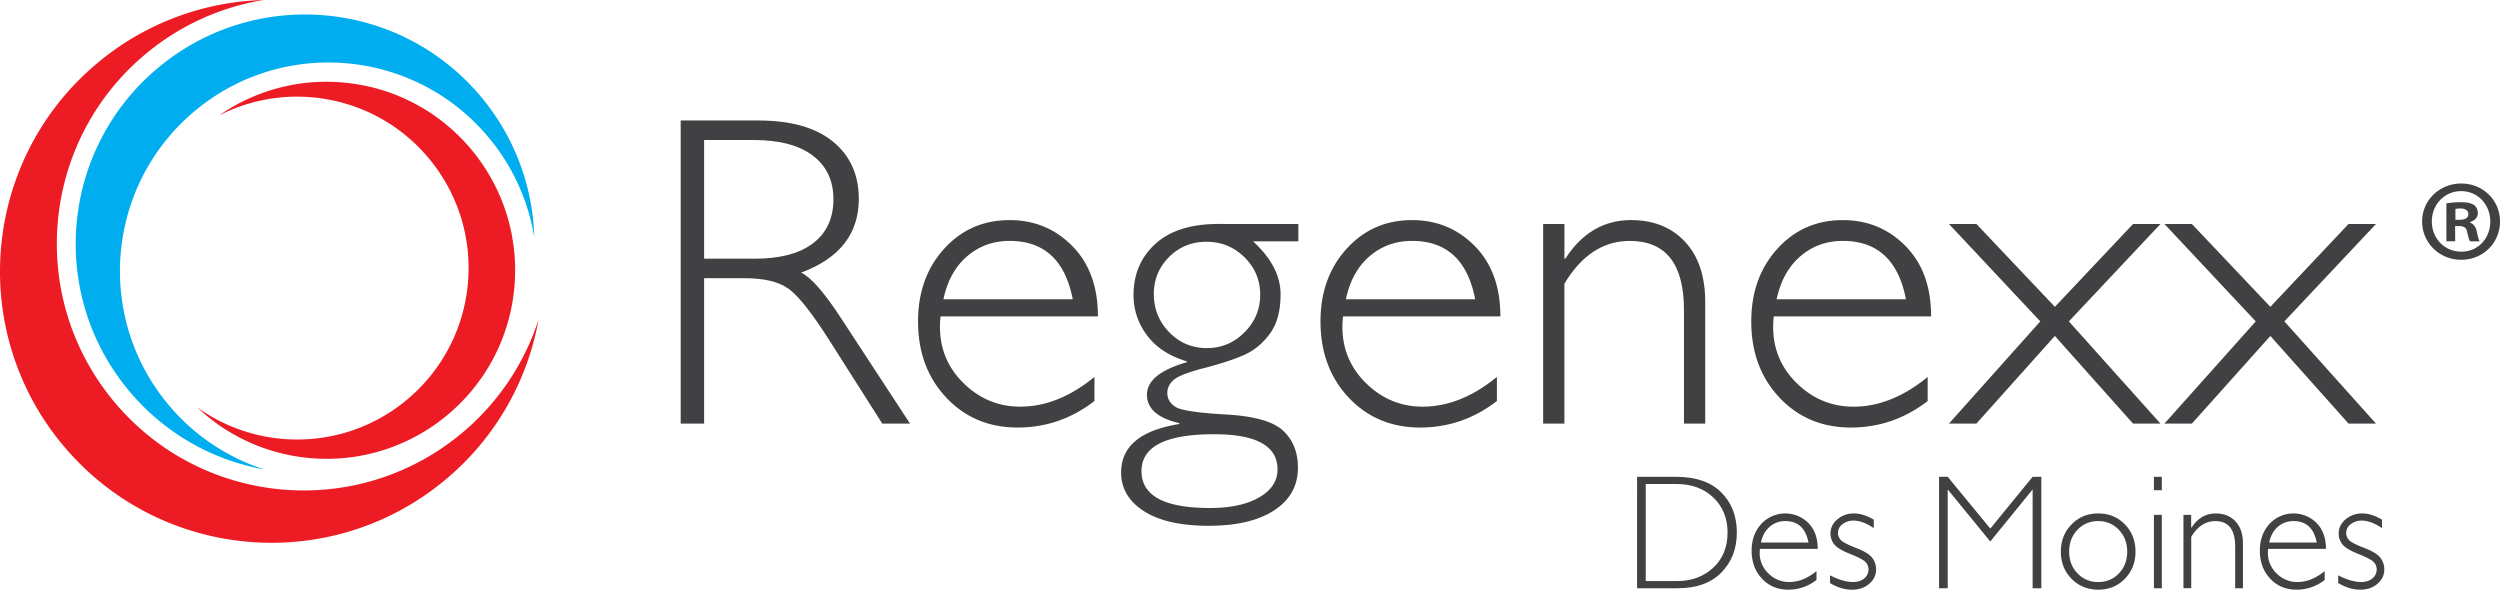
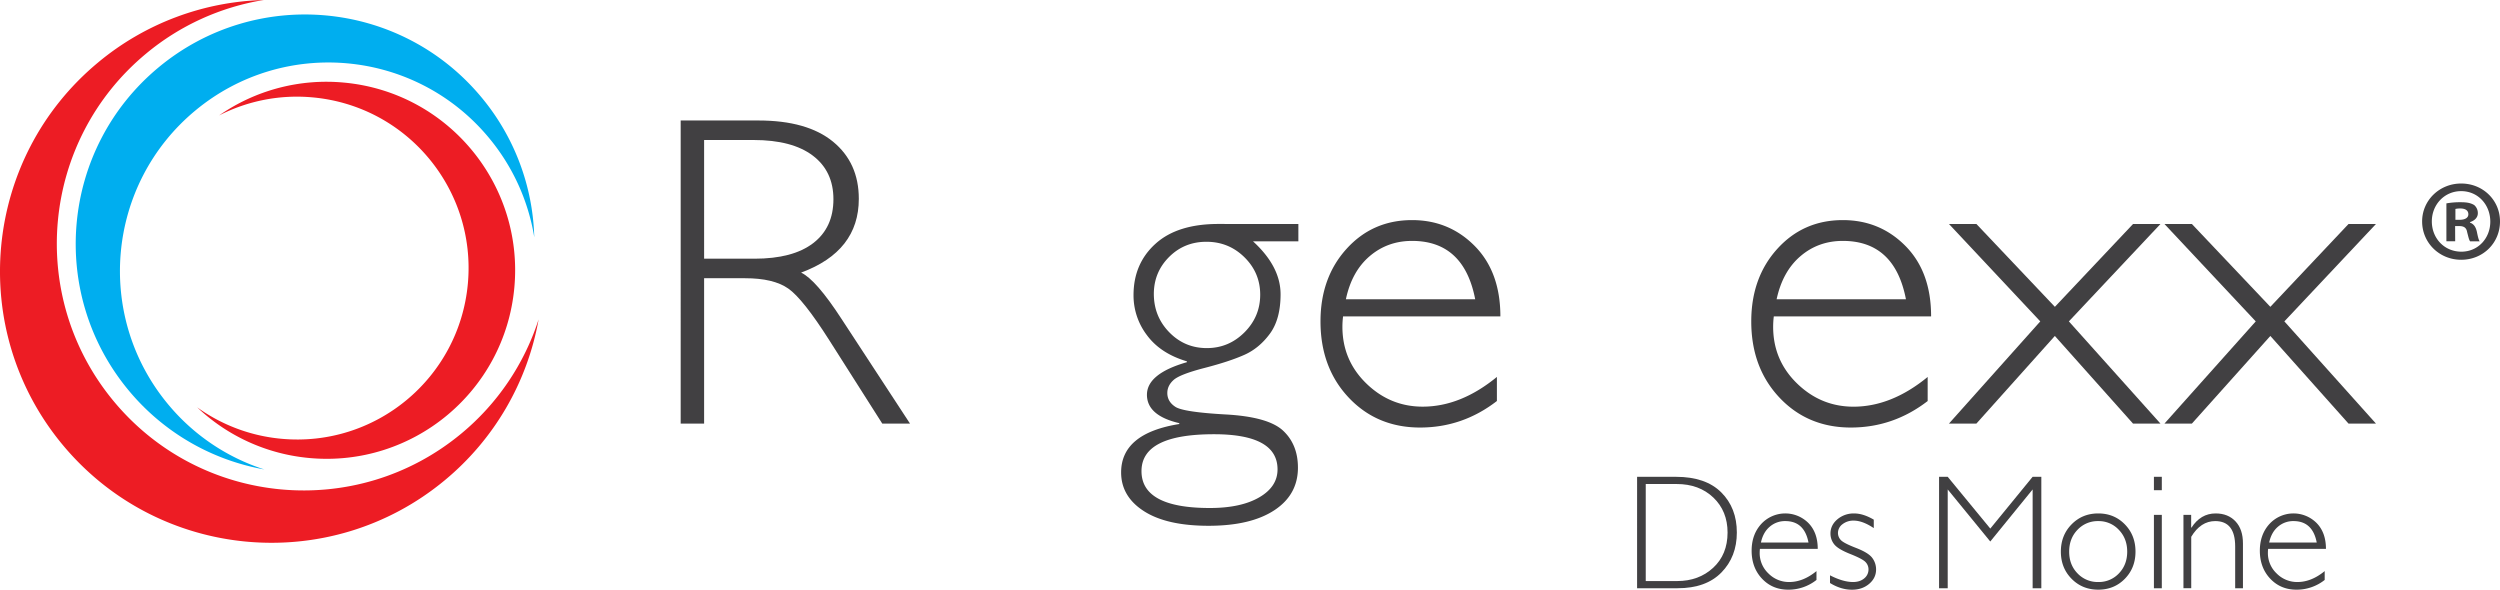
<svg xmlns="http://www.w3.org/2000/svg" data-name="Layer 1" viewBox="0 0 2891.02 681.9">
  <defs>
    <style>.cls-1{fill:#ed1c24;}.cls-2{fill:#00aeef;}.cls-3{fill:#414042;}</style>
  </defs>
  <title>regenexx_des_moines_ol</title>
  <path class="cls-1" transform="translate(-23.65 -14.6)" d="M192.43,76.74C71.16,177.47,54.51,357.43,155.24,478.7s280.7,137.91,402,37.18A284.34,284.34,0,0,0,646.49,384,312.74,312.74,0,0,1,538.13,569.85C404.78,680.61,206.88,662.31,96.1,529S3.63,197.69,137,86.92A312.44,312.44,0,0,1,328.66,14.6,283.94,283.94,0,0,0,192.43,76.74Z" />
  <path class="cls-2" transform="translate(-23.65 -14.6)" d="M589,173.93C503.9,71.48,351.86,57.42,249.43,142.51S132.92,379.65,218,482.09a240.06,240.06,0,0,0,111.37,75.4,264,264,0,0,1-157-91.51C78.84,353.32,94.31,186.13,207,92.55S486.8,14.44,580.38,127.09A264.07,264.07,0,0,1,641.49,289,240,240,0,0,0,589,173.93Z" />
  <path class="cls-1" transform="translate(-23.65 -14.6)" d="M349.05,522c109,10.09,205.54-70.11,215.62-179.12s-70.1-205.54-179.12-215.63A197.23,197.23,0,0,0,277,148.11a217.15,217.15,0,0,1,144.43-38c119.88,11.08,208.06,117.25,197,237.13s-117.25,208.06-237.15,197a217.17,217.17,0,0,1-129.63-58.61A197.57,197.57,0,0,0,349.05,522Z" />
  <path class="cls-3" transform="translate(-23.65 -14.6)" d="M810.79,153.93h89.83q56.45,0,86.31,24.46t29.86,66.12q0,60.72-66.74,85.31,17.31,8.28,46.67,53.45L1076,504.46h-32.07l-61.06-96.07q-30.6-48.19-47.66-60.12t-49.92-11.92h-47.4V504.46h-27.1Zm27.1,22.58V313.76H896.1q44.42,0,67.87-17.94T987.43,245q0-32.37-23.83-50.43t-68.5-18.07Z" />
-   <path class="cls-3" transform="translate(-23.65 -14.6)" d="m1293.3 380.51h-181.92a97.3 97.3 0 0 0 -0.75 12q0 38.64 27.6 65.49t65.24 26.85q43.9 0 85.81-34.38v27.85q-39.65 30.68-88.82 30.68-49.93 0-82.55-34.62t-32.62-88.07q0-50.68 30.11-83.93t75.77-33.25q42.91 0 72.52 30t29.61 81.38zm-178.65-19.83h149.54q-13.05-67.49-73-67.49-28.35 0-49.05 17.69t-27.49 49.8z" />
  <path class="cls-3" transform="translate(-23.65 -14.6)" d="m1525.1 273.62v20.07h-52.44q31.86 29.12 31.86 61.22 0 28.86-12.42 45.67t-29.6 24.42q-17.19 7.66-45.8 15.06t-35.88 13.94q-7.27 6.53-7.27 15.06 0 10 9.41 16.06t58.46 8.78q49.05 2.76 66.11 18.82t17.07 42.65q0 31.36-27.35 49.31t-76 17.94q-48.42 0-74.77-16.94t-26.35-44.79q0-45.17 67.25-55.95v-1q-37.4-8.77-37.39-32.86 0-24.34 46.17-37.64v-1q-30.36-9-46-30a75.79 75.79 0 0 1 -15.69 -46.54q0-36.39 25.35-59.35t72.76-22.95zm-102.37 328.44q35.88 0 57.08-12.29t21.2-32.37q0-40.65-73.52-40.65-83.8 0-83.8 42.66t79.04 42.65zm-3.52-184.92q25.35 0 43.54-18.19t18.21-43.54q0-25.34-18.19-43.28t-44-17.94q-25.59 0-43.16 17.57t-17.65 42.65q0 26.1 17.82 44.41t43.43 18.32z" />
  <path class="cls-3" transform="translate(-23.65 -14.6)" d="m1758.7 380.51h-181.91a95.41 95.41 0 0 0 -0.76 12q0 38.64 27.6 65.49t65.24 26.85q43.9 0 85.81-34.38v27.85q-39.65 30.68-88.82 30.68-49.94 0-82.55-34.62t-32.62-88.07q0-50.68 30.11-83.93t75.78-33.25q42.9 0 72.51 30t29.61 81.38zm-178.65-19.83h149.54q-13.05-67.49-73-67.49-28.36 0-49.06 17.69t-27.48 49.8z" />
-   <path class="cls-3" transform="translate(-23.65 -14.6)" d="M1832.76,273.62v40.14h1q28.86-44.65,76-44.66,39.14,0,62.48,25.09t23.33,69.51V504.46H1971V373q0-79.8-62.73-79.79-45.91,0-75.52,49.43V504.46h-24.59V273.62Z" />
  <path class="cls-3" transform="translate(-23.65 -14.6)" d="m2256.8 380.51h-181.91a97.3 97.3 0 0 0 -0.75 12q0 38.64 27.6 65.49t65.26 26.89q43.92 0 85.82-34.38v27.85q-39.69 30.64-88.82 30.64-49.93 0-82.55-34.62t-32.62-88.07q0-50.68 30.11-83.93t75.78-33.25q42.9 0 72.51 30t29.57 81.38zm-178.65-19.83h149.55q-13-67.49-73-67.49-28.35 0-49 17.69t-27.55 49.8z" />
  <path class="cls-3" transform="translate(-23.65 -14.6)" d="m2399.9 403.1l-90.75 101.36h-31.74l105.63-118.2-105.6-112.64h31.74l90.75 95.8 90.41-95.8h31.7l-105.93 112.64 105.93 118.2h-31.74z" />
  <path class="cls-3" transform="translate(-23.65 -14.6)" d="m2649.1 403.1l-90.75 101.36h-31.74l105.6-118.2-105.6-112.64h31.74l90.75 95.8 90.41-95.8h31.74l-105.94 112.64 105.94 118.2h-31.74z" />
  <path class="cls-3" transform="translate(-23.65 -14.6)" d="M2914.67,270.64c0,24.85-19.51,44.36-44.9,44.36-25.11,0-45.15-19.51-45.15-44.36,0-24.31,20-43.82,45.15-43.82,25.39,0,44.9,19.51,44.9,43.82m-78.83,0c0,19.51,14.43,35,34.21,35,19.23,0,33.4-15.5,33.4-34.74,0-19.51-14.17-35.27-33.68-35.27s-33.93,15.76-33.93,35m27,23h-10.16V249.8a88.87,88.87,0,0,1,16.84-1.34c8.28,0,12,1.34,15.23,3.21a12.13,12.13,0,0,1,4.28,9.62c0,4.81-3.75,8.55-9.09,10.15V272c4.27,1.6,6.68,4.81,8,10.68,1.33,6.69,2.13,9.36,3.2,11h-11c-1.34-1.6-2.14-5.61-3.48-10.69-.8-4.81-3.47-6.95-9.08-6.95h-4.81Zm.27-24.85h4.8c5.62,0,10.16-1.87,10.16-6.41,0-4-2.94-6.69-9.35-6.69a24.52,24.52,0,0,0-5.61.54Z" />
  <path class="cls-3" transform="translate(-23.65 -14.6)" d="m1916.8 566h45.1q34.2 0 52.24 18t18 46.47q0 27.94-17.84 46.16t-50.67 18.21h-46.85zm10 8.3v112.24h36.34q25 0 41.63-15.35t16.65-40.72q0-24.79-16.42-40.48t-42.51-15.67z" />
  <path class="cls-3" transform="translate(-23.65 -14.6)" d="m2125.7 649.29h-66.86a36.41 36.41 0 0 0 -0.27 4.42 32.31 32.31 0 0 0 10.14 24.07 33.24 33.24 0 0 0 24 9.87q16.13 0 31.53-12.64v10.24a52.06 52.06 0 0 1 -32.64 11.25q-18.34 0-30.34-12.73t-12-32.36q0-18.63 11.07-30.85a37.79 37.79 0 0 1 54.5 -1.2q10.87 11.03 10.87 29.93zm-65.69-7.29h55q-4.78-24.81-26.83-24.81a26.83 26.83 0 0 0 -18 6.51q-7.65 6.49-10.17 18.3z" />
  <path class="cls-3" transform="translate(-23.65 -14.6)" d="m2190.5 615.54v9.77q-12.92-8.67-23.24-8.67a20.2 20.2 0 0 0 -12.91 4.14 12.53 12.53 0 0 0 -5.26 10.21 11.79 11.79 0 0 0 3.2 8q3.2 3.63 17.61 9.2t18.84 11.57a22 22 0 0 1 4.43 13.37q0 9.87-8 16.64t-19.83 6.78q-12.81 0-25.45-7.75v-8.9q15 7.74 26.65 7.75 7.85 0 12.86-4.15a13.15 13.15 0 0 0 5 -10.6 12.1 12.1 0 0 0 -3.28 -8.16q-3.27-3.72-17.7-9.45t-18.71-11.29a19.85 19.85 0 0 1 -4.29 -12.4q0-9.68 8-16.46a29 29 0 0 1 19.41 -6.78q10.41-0.02 22.67 7.18z" />
  <path class="cls-3" transform="translate(-23.65 -14.6)" d="M2325.24,625.85,2374.18,566h10.08V694.84h-10.05V580.59l-49,60.21L2276,580.59V694.84h-10V566h10Z" />
  <path class="cls-3" transform="translate(-23.65 -14.6)" d="m2450.1 608.34q18.43 0 30.75 12.64t12.31 31.53q0 18.81-12.31 31.4t-30.75 12.59q-18.45 0-30.85-12.59t-12.4-31.4q0-18.9 12.4-31.53t30.85-12.64zm0 79.31a31.72 31.72 0 0 0 23.88 -10q9.6-10 9.59-25.13t-9.63-25.17a31.59 31.59 0 0 0 -23.84 -10.15 31.92 31.92 0 0 0 -24 10.06q-9.64 10.05-9.64 25.26t9.64 25.13a32 32 0 0 0 24 10z" />
  <path class="cls-3" transform="translate(-23.65 -14.6)" d="M2523.59,566v15.49h-9.13V566Zm0,44v84.84h-9.13V610Z" />
  <path class="cls-3" transform="translate(-23.65 -14.6)" d="M2557.53,610v14.76h.37q10.6-16.43,27.94-16.42,14.38,0,23,9.22t8.58,25.55v51.73h-9V646.52q0-29.32-23.05-29.33-16.87,0-27.76,18.17v59.48h-9V610Z" />
  <path class="cls-3" transform="translate(-23.65 -14.6)" d="m2713.4 649.29h-66.86a36.41 36.41 0 0 0 -0.27 4.42 32.31 32.31 0 0 0 10.14 24.07 33.24 33.24 0 0 0 24 9.87q16.14 0 31.53-12.64v10.24a52.06 52.06 0 0 1 -32.64 11.25q-18.35 0-30.34-12.73t-12-32.36q0-18.63 11.07-30.85a37.79 37.79 0 0 1 54.5 -1.2q10.87 11.03 10.87 29.93zm-65.66-7.29h55q-4.78-24.81-26.83-24.81a26.83 26.83 0 0 0 -18 6.51q-7.67 6.49-10.17 18.3z" />
-   <path class="cls-3" transform="translate(-23.65 -14.6)" d="M2778.2,615.54v9.77q-12.91-8.67-23.24-8.67a20.22,20.22,0,0,0-12.91,4.14,12.53,12.53,0,0,0-5.26,10.21,11.79,11.79,0,0,0,3.2,8q3.2,3.63,17.61,9.2t18.84,11.57a21.9,21.9,0,0,1,4.43,13.37q0,9.87-8,16.64T2753,696.5q-12.81,0-25.45-7.75V679.9q15,7.74,26.65,7.75,7.84,0,12.86-4.15a13.15,13.15,0,0,0,5-10.6,12.1,12.1,0,0,0-3.28-8.16q-3.27-3.72-17.7-9.45T2732.41,644a19.85,19.85,0,0,1-4.29-12.4q0-9.68,8-16.46a29,29,0,0,1,19.41-6.78Q2765.94,608.34,2778.2,615.54Z" />
</svg>